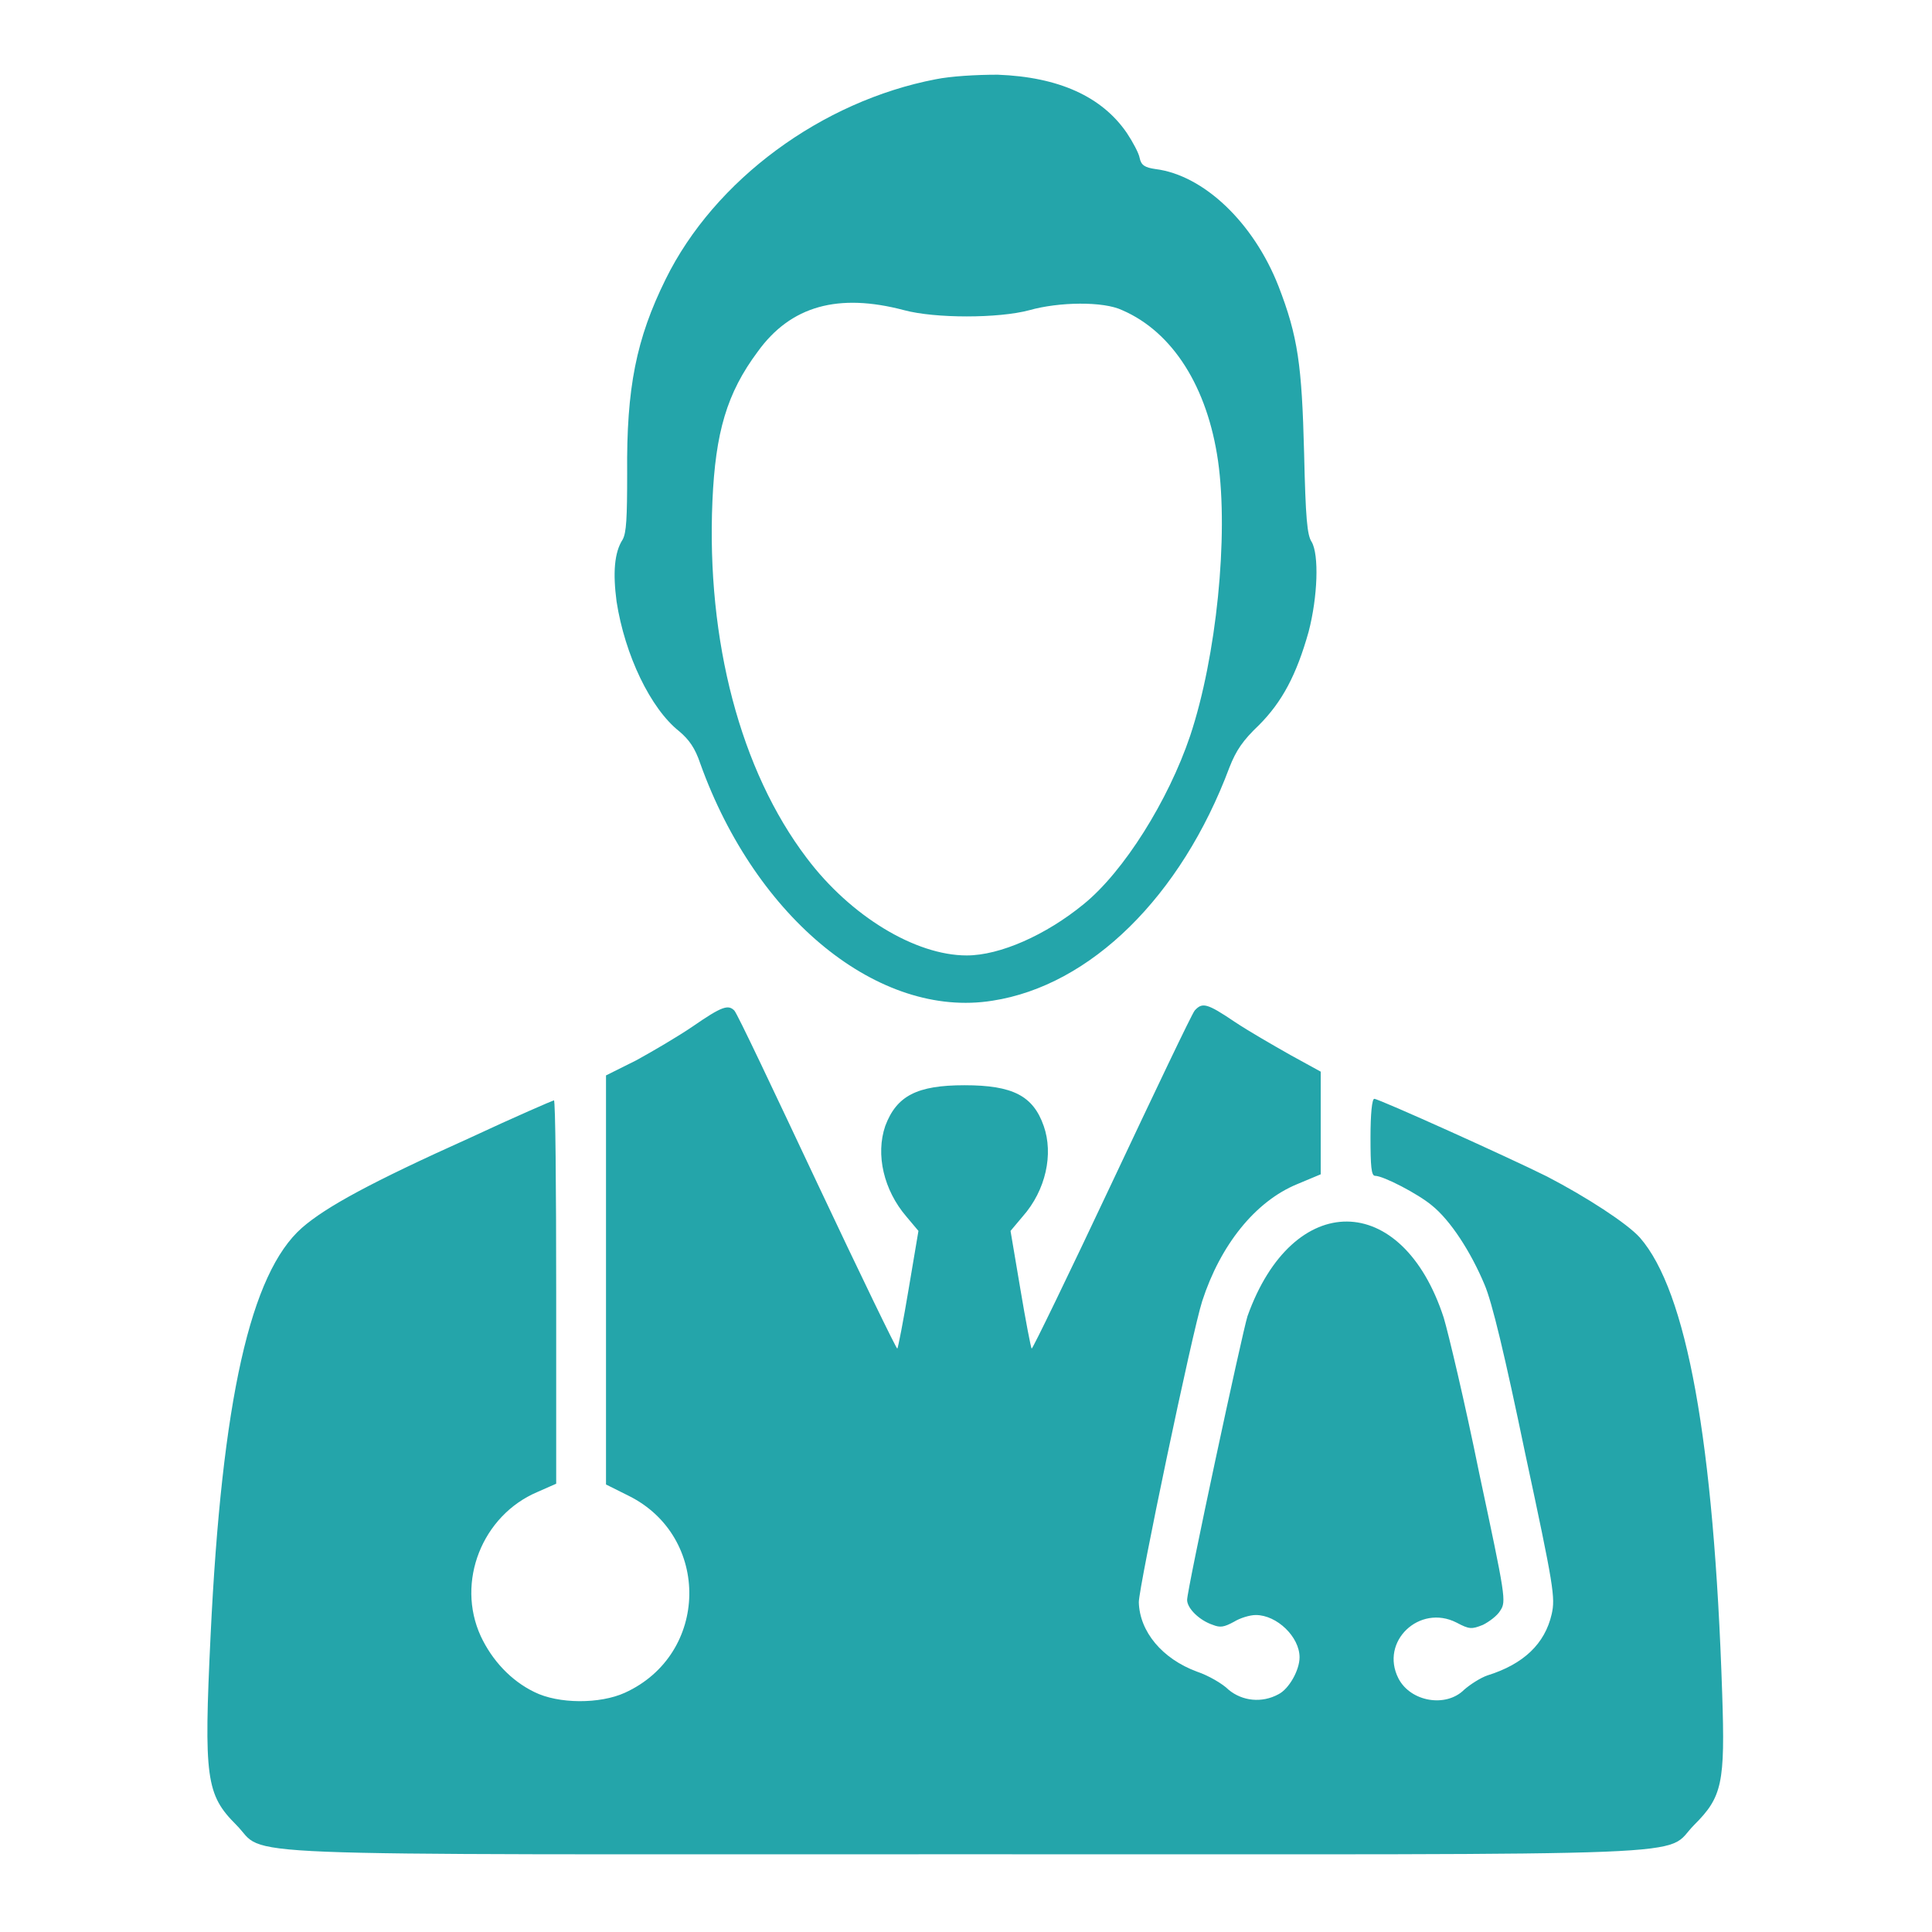
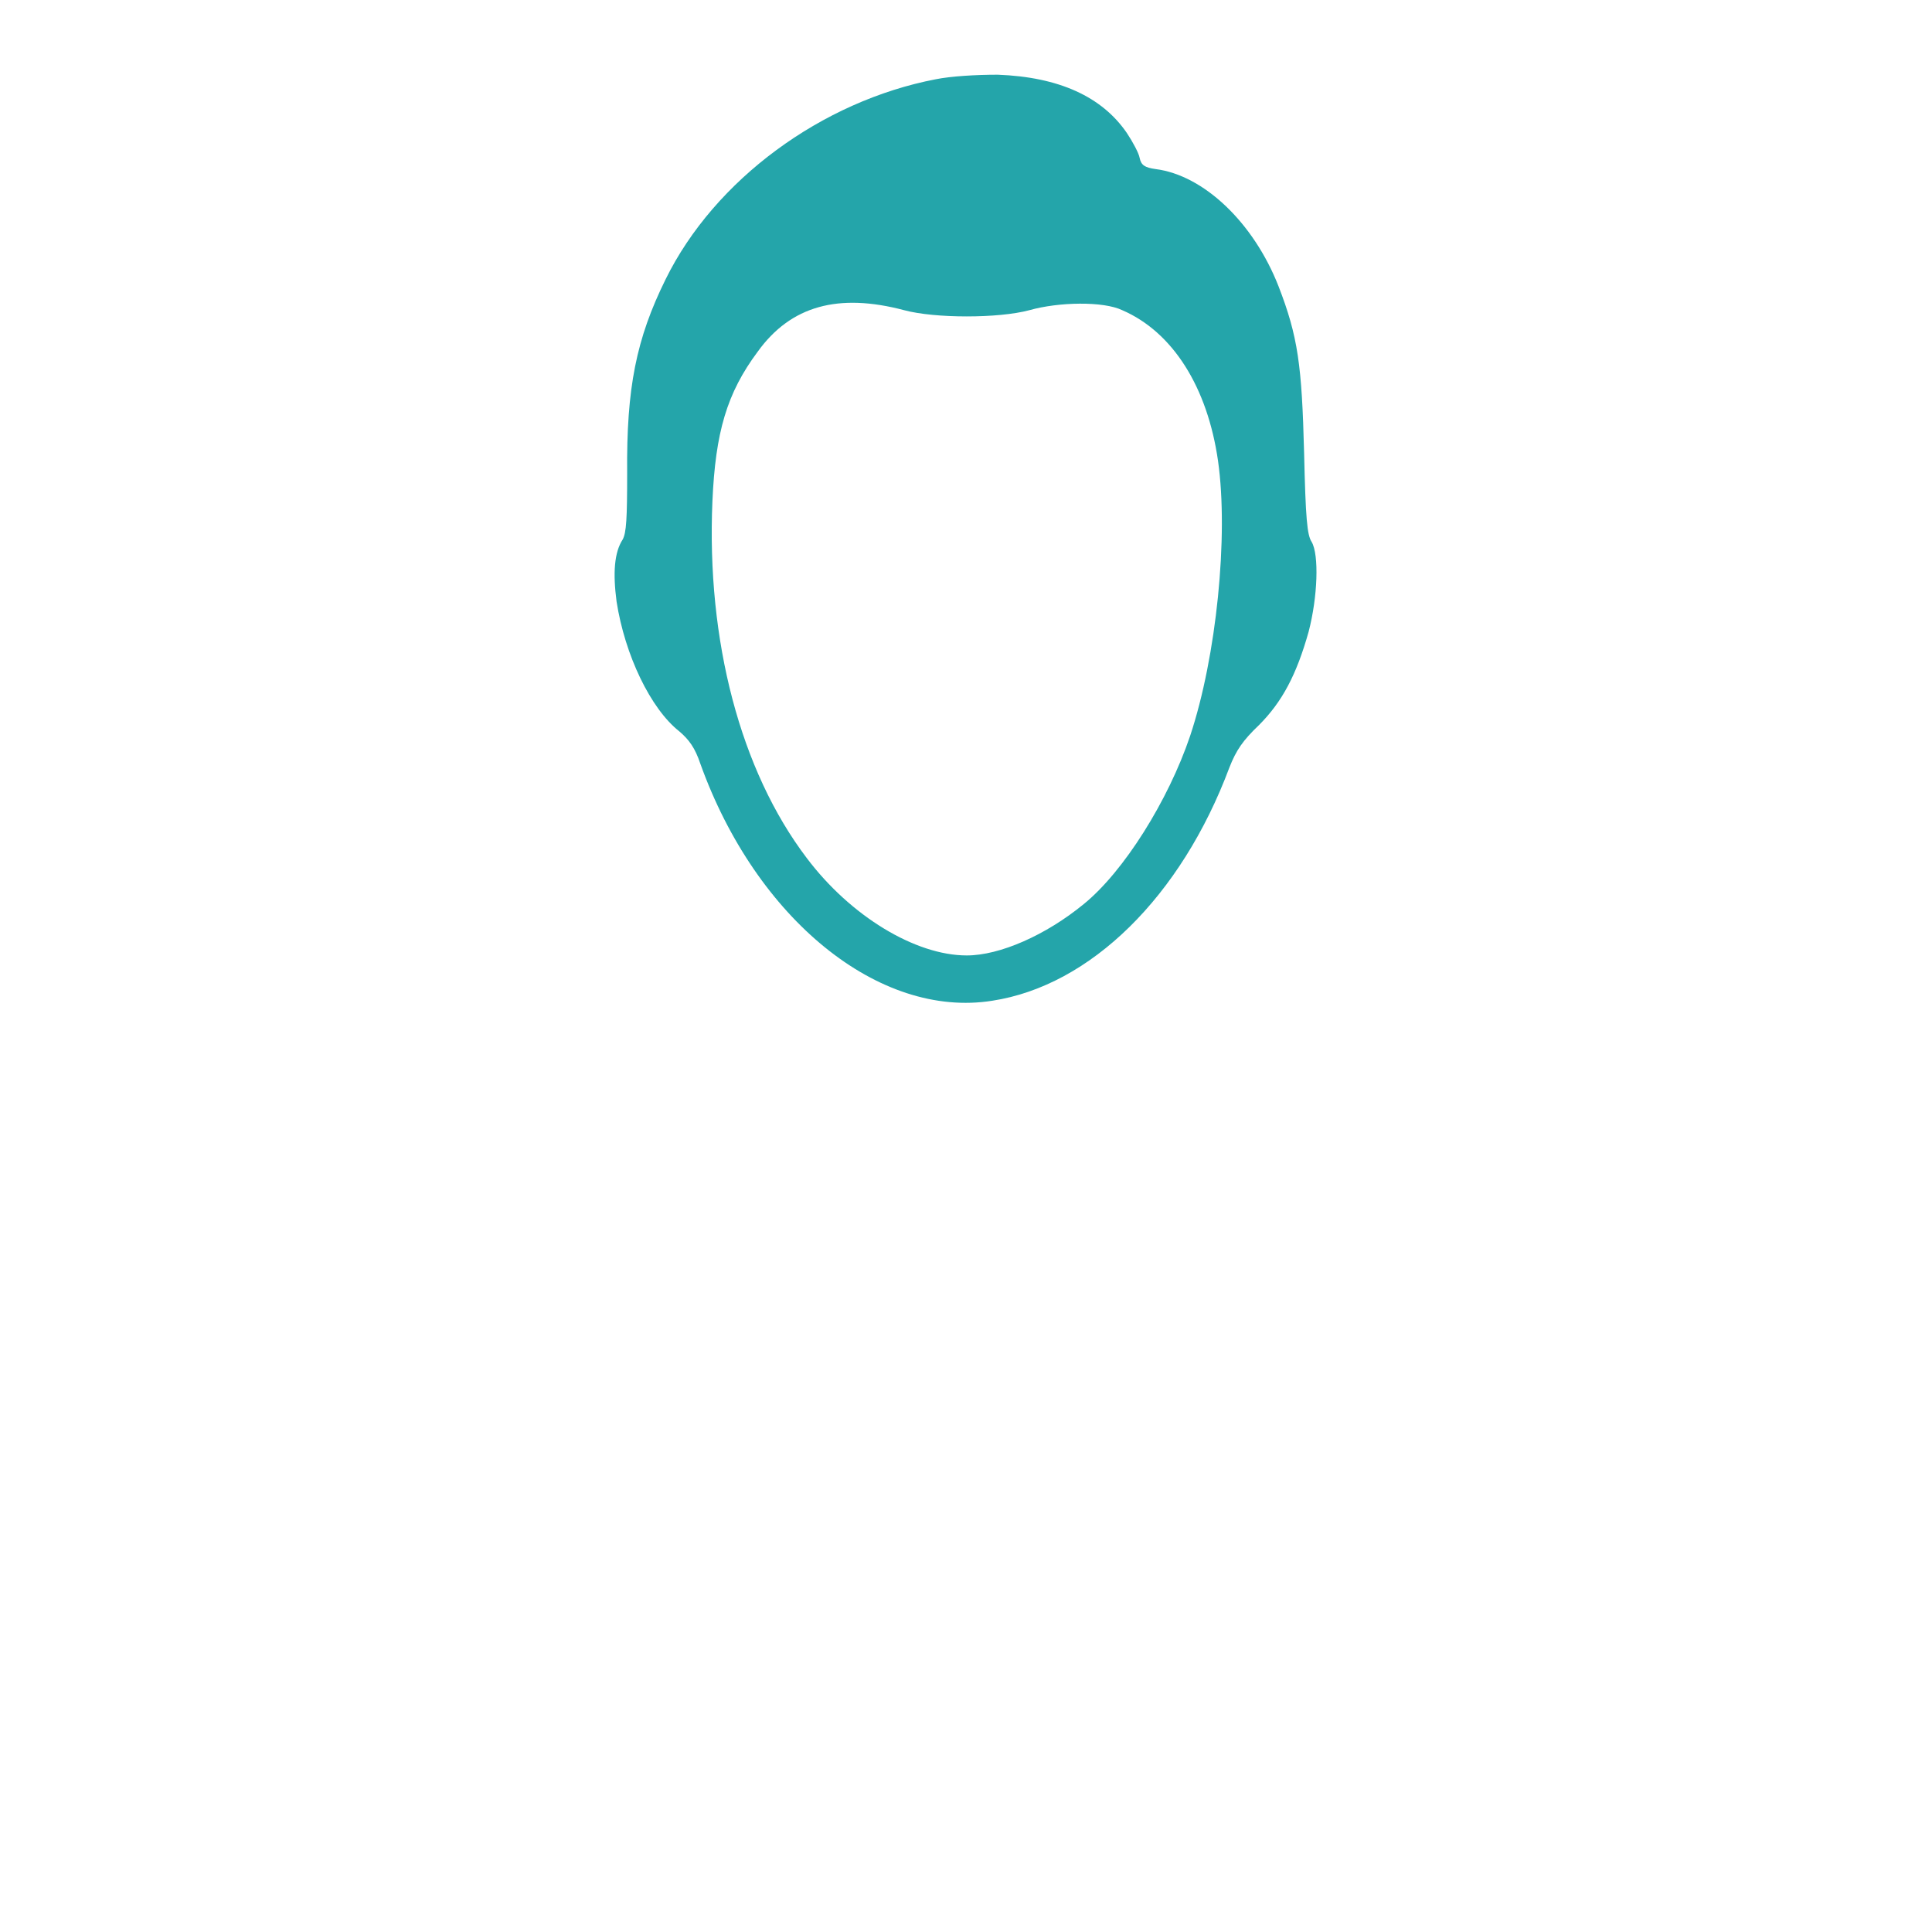
<svg xmlns="http://www.w3.org/2000/svg" width="60" height="60" viewBox="0 0 60 60" fill="none">
  <path d="M29.062 2.461C25.523 3.141 22.195 5.578 20.672 8.672C19.758 10.523 19.453 12.047 19.477 14.695C19.477 16.102 19.453 16.547 19.336 16.758C19.078 17.156 19.031 17.789 19.148 18.68C19.406 20.344 20.203 22.008 21.094 22.711C21.398 22.969 21.586 23.227 21.75 23.719C23.484 28.547 27.305 31.641 30.82 31.078C33.867 30.609 36.68 27.844 38.18 23.836C38.391 23.297 38.602 22.992 39.094 22.523C39.82 21.797 40.266 20.953 40.641 19.617C40.922 18.539 40.969 17.227 40.734 16.828C40.594 16.617 40.547 16.102 40.5 14.062C40.43 11.344 40.312 10.453 39.703 8.883C38.93 6.914 37.383 5.438 35.883 5.25C35.555 5.203 35.438 5.133 35.391 4.898C35.367 4.758 35.18 4.406 34.992 4.125C34.219 3 32.883 2.391 30.984 2.32C30.305 2.32 29.531 2.367 29.062 2.461ZM28.078 9.633C29.039 9.891 31.008 9.891 31.969 9.633C32.883 9.375 34.266 9.352 34.852 9.633C36.422 10.312 37.5 12.023 37.828 14.32C38.156 16.641 37.781 20.391 36.961 22.852C36.281 24.867 34.898 27.07 33.656 28.078C32.484 29.039 31.055 29.672 30.023 29.672C28.43 29.672 26.414 28.453 25.055 26.648C22.992 23.93 21.938 19.898 22.125 15.562C22.219 13.43 22.57 12.211 23.531 10.922C24.562 9.492 26.039 9.094 28.078 9.633Z" fill="#24A5AA" />
-   <path d="M21.516 31.875C21.07 32.18 20.273 32.648 19.758 32.93L18.82 33.398V39.75V46.102L19.523 46.453C22.078 47.719 22.031 51.375 19.406 52.57C18.633 52.922 17.344 52.922 16.594 52.547C15.867 52.195 15.281 51.562 14.93 50.812C14.156 49.125 14.977 47.062 16.688 46.336L17.273 46.078V40.125C17.273 36.867 17.25 34.172 17.203 34.172C17.18 34.172 15.984 34.687 14.578 35.344C11.555 36.703 10.125 37.477 9.375 38.133C7.781 39.539 6.891 43.453 6.539 50.812C6.328 55.219 6.398 55.734 7.336 56.672C8.344 57.68 6.234 57.586 29.977 57.586C53.719 57.586 51.609 57.68 52.617 56.672C53.484 55.805 53.578 55.383 53.484 52.594C53.227 44.742 52.383 40.102 50.93 38.437C50.531 37.992 49.266 37.172 48.047 36.539C46.875 35.953 42.82 34.125 42.68 34.125C42.609 34.125 42.562 34.594 42.562 35.32C42.562 36.211 42.586 36.516 42.703 36.516C42.961 36.516 44.039 37.078 44.461 37.43C45.047 37.898 45.68 38.883 46.102 39.891C46.336 40.43 46.734 42.094 47.367 45.141C48.258 49.289 48.305 49.617 48.188 50.133C47.977 51.047 47.32 51.68 46.195 52.031C45.984 52.102 45.656 52.312 45.469 52.477C44.906 53.039 43.805 52.852 43.43 52.125C42.844 50.977 44.086 49.805 45.234 50.391C45.633 50.602 45.703 50.602 46.055 50.461C46.242 50.367 46.5 50.18 46.594 50.016C46.781 49.734 46.758 49.594 45.938 45.75C45.492 43.547 44.977 41.391 44.836 40.922C43.547 36.961 40.148 36.937 38.742 40.875C38.578 41.391 36.867 49.359 36.867 49.687C36.867 49.945 37.242 50.32 37.664 50.461C37.898 50.555 38.016 50.531 38.32 50.367C38.508 50.25 38.812 50.156 39 50.156C39.656 50.156 40.359 50.836 40.359 51.469C40.359 51.867 40.031 52.453 39.703 52.617C39.188 52.898 38.578 52.828 38.156 52.477C37.969 52.289 37.523 52.031 37.172 51.914C36.094 51.516 35.391 50.672 35.367 49.758C35.367 49.289 37.031 41.344 37.336 40.406C37.898 38.672 38.977 37.312 40.289 36.773L41.016 36.469V34.875V33.281L40.078 32.766C39.539 32.461 38.766 32.016 38.344 31.734C37.477 31.148 37.336 31.125 37.102 31.383C37.008 31.5 35.859 33.914 34.523 36.75C33.188 39.586 32.062 41.906 32.039 41.883C32.016 41.859 31.852 41.016 31.688 40.031L31.383 38.227L31.758 37.781C32.484 36.961 32.719 35.836 32.414 34.969C32.086 34.031 31.453 33.703 29.953 33.703C28.477 33.703 27.844 34.031 27.492 34.969C27.188 35.859 27.445 36.961 28.148 37.781L28.523 38.227L28.219 40.031C28.055 41.016 27.891 41.859 27.867 41.883C27.844 41.906 26.719 39.586 25.383 36.75C24.047 33.914 22.898 31.477 22.805 31.383C22.617 31.195 22.43 31.242 21.516 31.875Z" fill="#24A5AA" />
</svg>